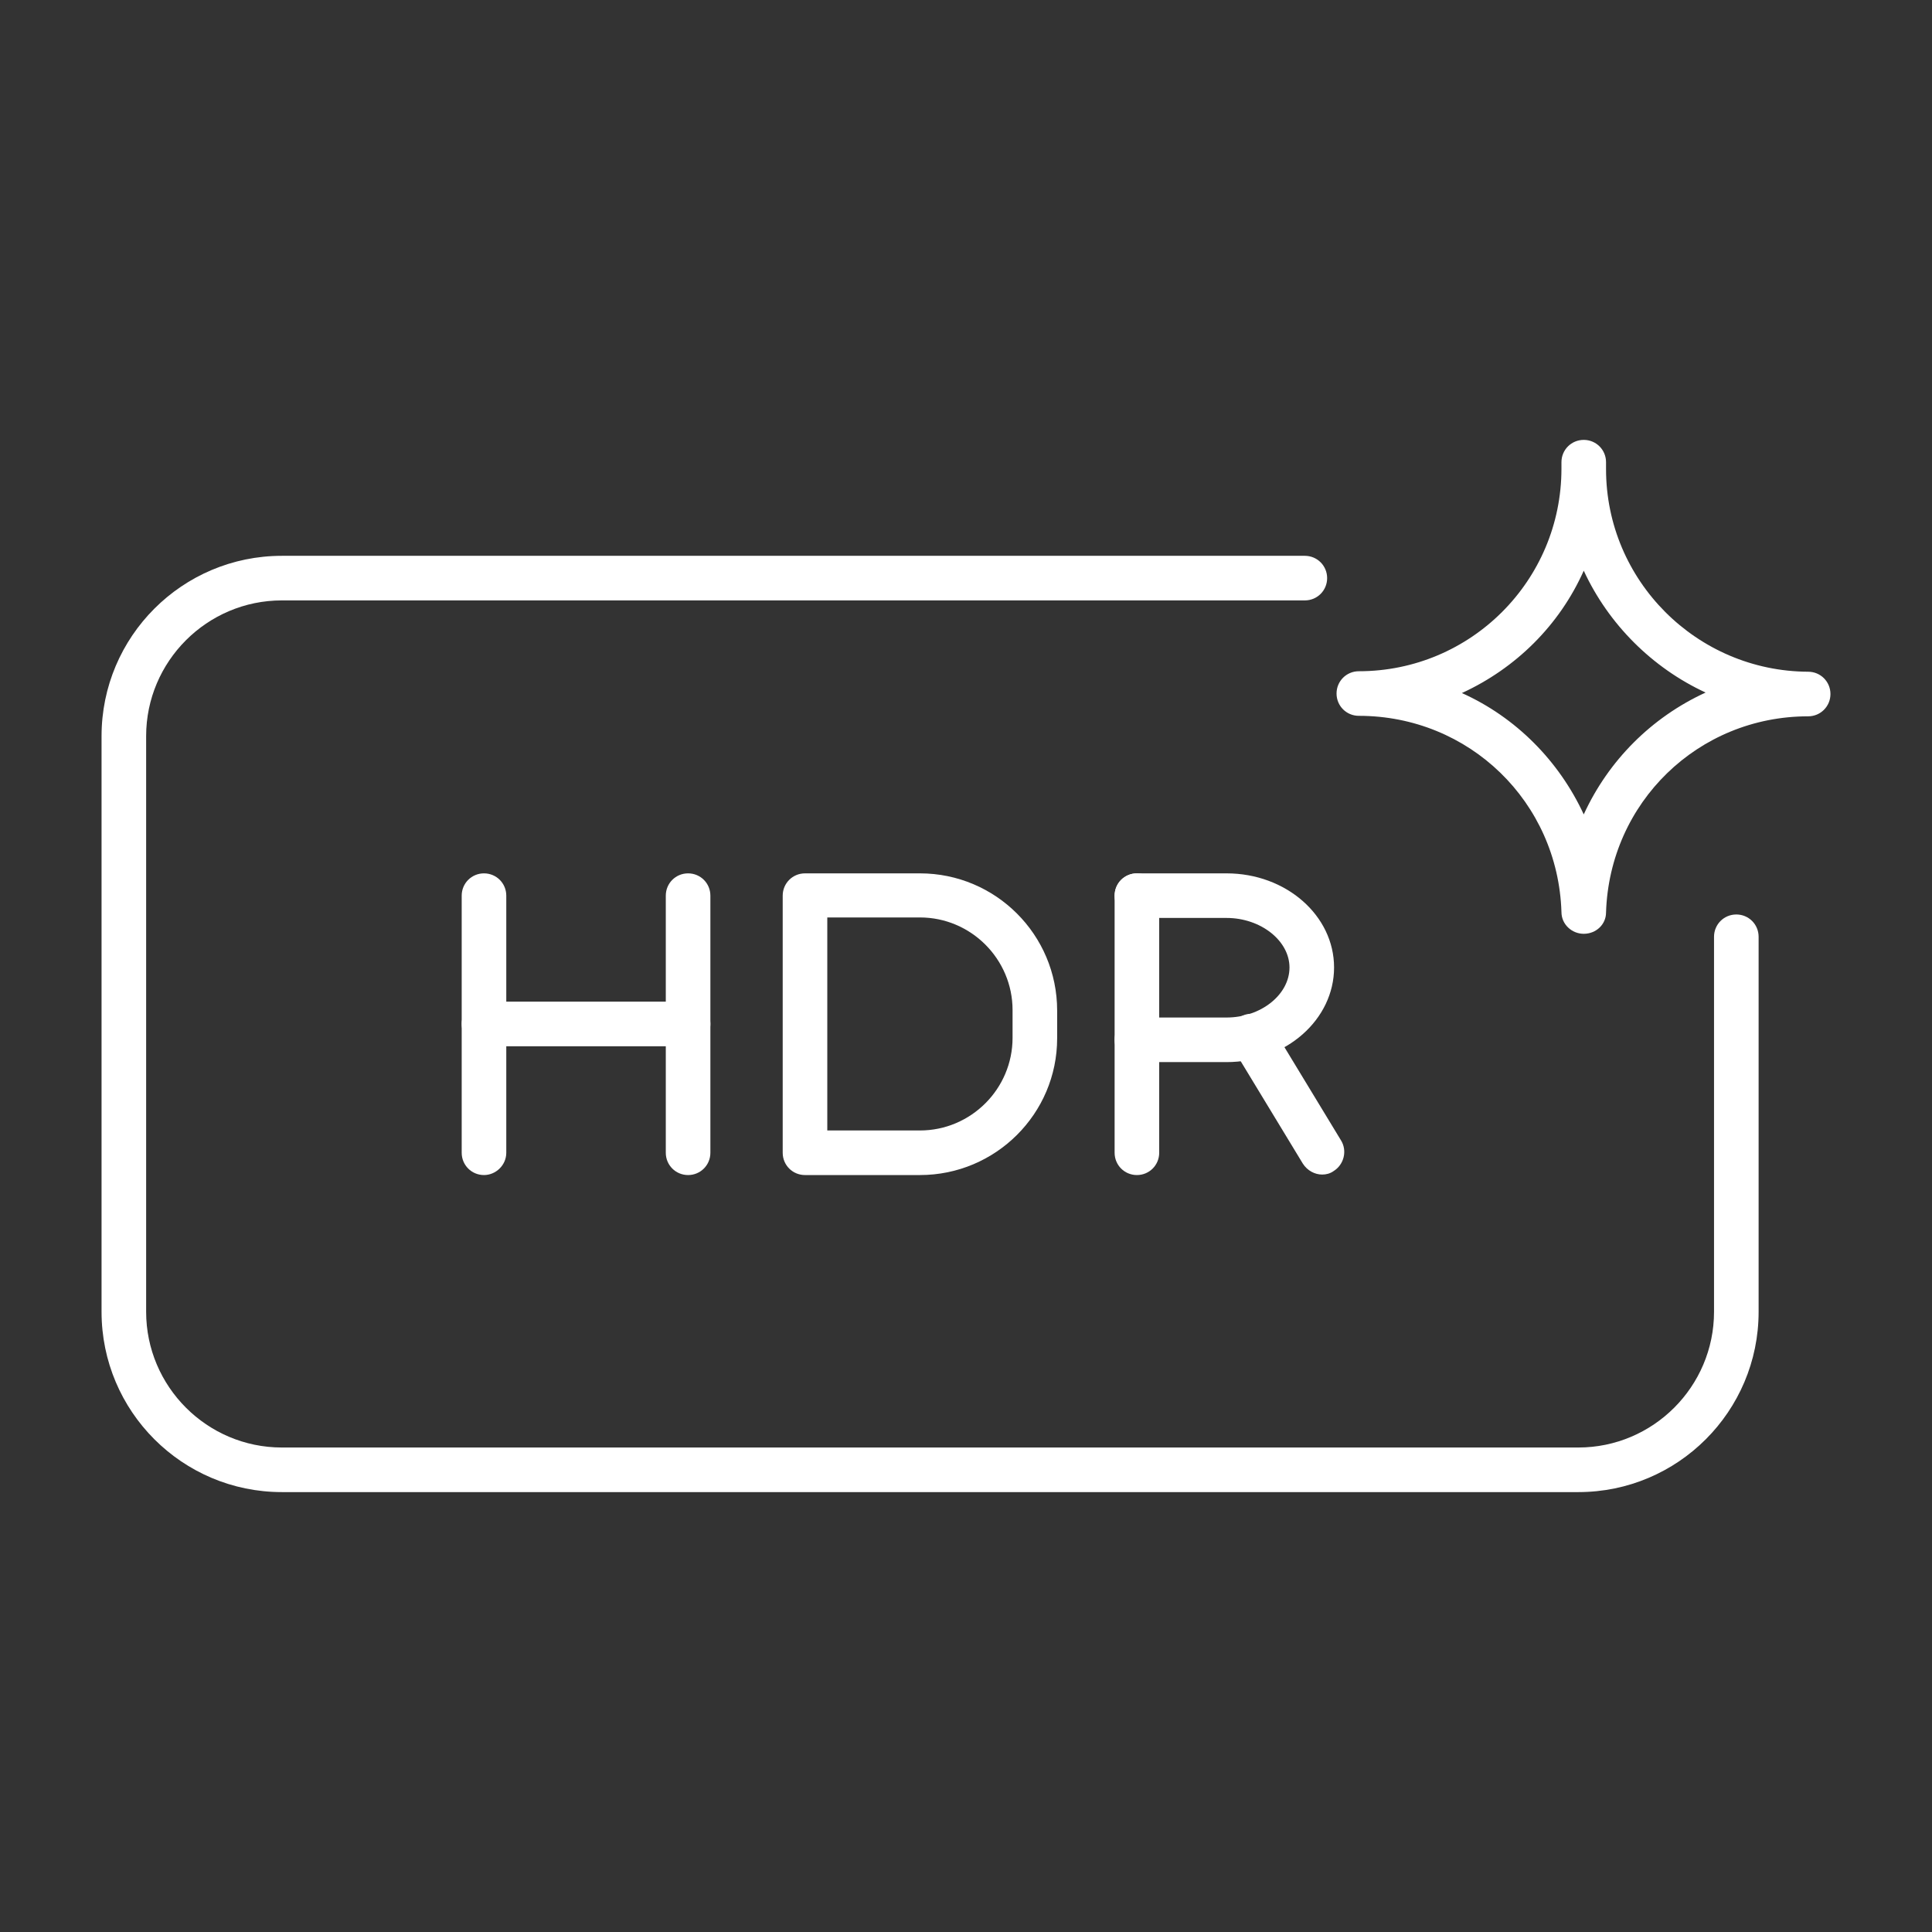
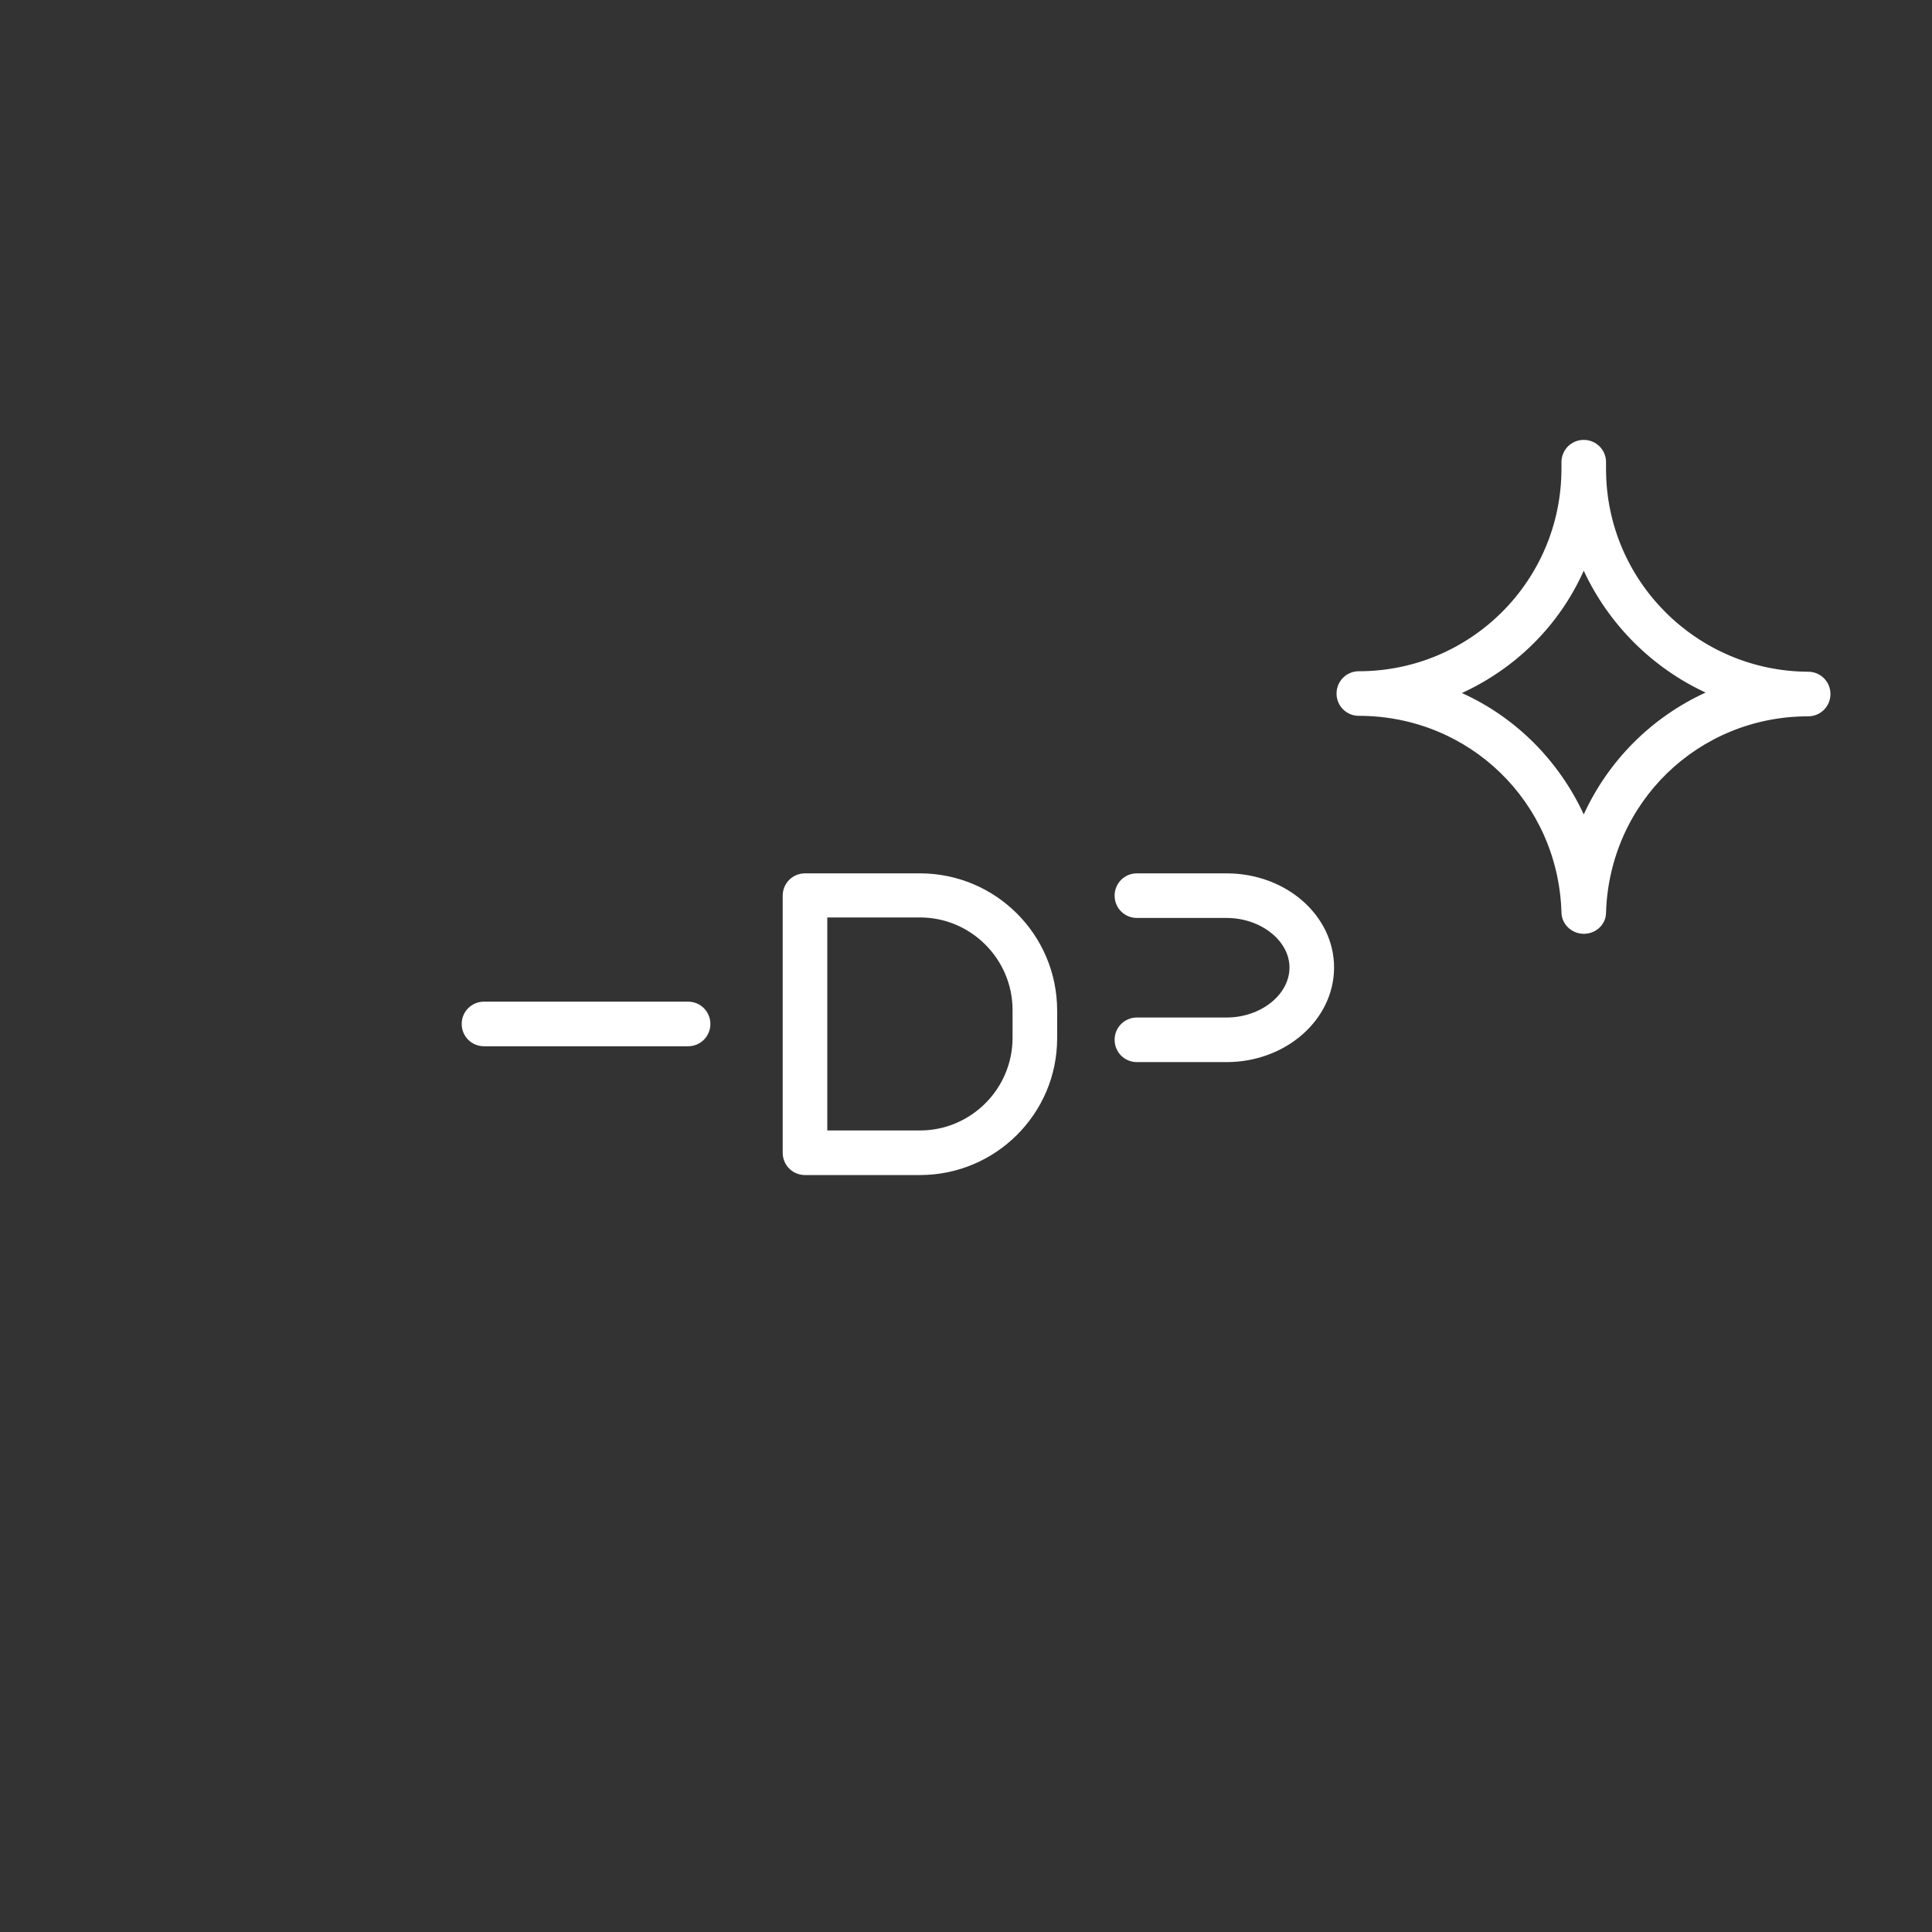
<svg xmlns="http://www.w3.org/2000/svg" version="1.1" id="Layer_1" x="0px" y="0px" viewBox="0 0 390 390" style="enable-background:new 0 0 390 390;" xml:space="preserve">
  <rect x="0" y="0" width="390" height="390" fill="#333333" stroke="none" />
  <style type="text/css">
	.st0{fill:#FFFFFF;}
</style>
  <g>
    <g>
      <g>
        <g>
-           <path class="st0" d="M97.7,237.2c-2.5,0-4.5-2-4.5-4.5v-51.9c0-2.5,2-4.5,4.5-4.5s4.5,2,4.5,4.5v51.9      C102.2,235.2,100.1,237.2,97.7,237.2z" />
-         </g>
+           </g>
        <g>
-           <path class="st0" d="M138.9,237.2c-2.5,0-4.5-2-4.5-4.5v-51.9c0-2.5,2-4.5,4.5-4.5s4.5,2,4.5,4.5v51.9      C143.4,235.2,141.4,237.2,138.9,237.2z" />
-         </g>
+           </g>
        <g>
          <path class="st0" d="M138.9,211.2H97.7c-2.5,0-4.5-2-4.5-4.5s2-4.5,4.5-4.5h41.2c2.5,0,4.5,2,4.5,4.5S141.4,211.2,138.9,211.2z" />
        </g>
        <g>
-           <path class="st0" d="M229.5,237.2c-2.5,0-4.5-2-4.5-4.5v-51.9c0-2.5,2-4.5,4.5-4.5s4.5,2,4.5,4.5v51.9      C234,235.2,232,237.2,229.5,237.2z" />
-         </g>
+           </g>
        <g>
          <path class="st0" d="M247.6,214.4h-18.1c-2.5,0-4.5-2-4.5-4.5s2-4.5,4.5-4.5h18.1c6.9,0,12.7-4.6,12.7-10.1      c0-5.4-5.8-10-12.7-10h-18.1c-2.5,0-4.5-2-4.5-4.5s2-4.5,4.5-4.5h18.1c12,0,21.7,8.5,21.7,19      C269.3,205.8,259.6,214.4,247.6,214.4z" />
        </g>
        <g>
-           <path class="st0" d="M266.9,237.1c-1.5,0-3-0.8-3.9-2.2l-14.2-23.4c-1.3-2.1-0.6-4.9,1.5-6.2c2.1-1.3,4.9-0.6,6.2,1.5l14.2,23.4      c1.3,2.1,0.6,4.9-1.5,6.2C268.5,236.9,267.7,237.1,266.9,237.1z" />
-         </g>
+           </g>
        <g>
          <path class="st0" d="M185.7,237.2h-23.2c-2.5,0-4.5-2-4.5-4.5v-51.9c0-2.5,2-4.5,4.5-4.5h23.2c15.3,0,27.7,12.4,27.7,27.7v5.6      C213.4,224.8,201,237.2,185.7,237.2z M167,228.2h18.7c10.3,0,18.7-8.4,18.7-18.7v-5.6c0-10.3-8.4-18.7-18.7-18.7H167V228.2z" />
        </g>
      </g>
      <g>
-         <path class="st0" d="M318.6,301.2H56.9c-20.1,0-36.4-16.3-36.4-36.4V148.6c0-20.1,16.3-36.4,36.4-36.4h206.5c2.5,0,4.5,2,4.5,4.5     s-2,4.5-4.5,4.5H56.9c-15.1,0-27.4,12.3-27.4,27.4v116.2c0,15.1,12.3,27.4,27.4,27.4h261.7c15.1,0,27.4-12.3,27.4-27.4v-75.7     c0-2.5,2-4.5,4.5-4.5s4.5,2,4.5,4.5v75.7C355,284.9,338.7,301.2,318.6,301.2z" />
-       </g>
+         </g>
      <g>
        <path class="st0" d="M319.7,188.5c-2.4,0-4.5-1.9-4.5-4.4c-0.7-22.2-18.6-39.6-40.9-39.6c-2.5,0-4.5-2-4.5-4.5s2-4.5,4.5-4.5h0     c22.6,0,40.9-18.3,40.9-40.9c0-0.2,0-0.4,0-0.5c0-0.3,0-0.5,0-0.8c0-2.5,2-4.5,4.5-4.5h0c2.5,0,4.5,2,4.5,4.5v1.4     c0,22.5,18.3,40.8,40.8,40.9c2.5,0,4.5,2,4.5,4.5c0,2.5-2,4.5-4.5,4.5c-22.2,0-40.1,17.4-40.8,39.6     C324.2,186.6,322.2,188.5,319.7,188.5z M295.1,139.9c10.9,4.9,19.6,13.7,24.6,24.5c5-10.9,13.7-19.6,24.6-24.6     c-10.8-5-19.6-13.8-24.6-24.6C314.8,126.2,306,134.9,295.1,139.9z" />
      </g>
    </g>
  </g>
</svg>